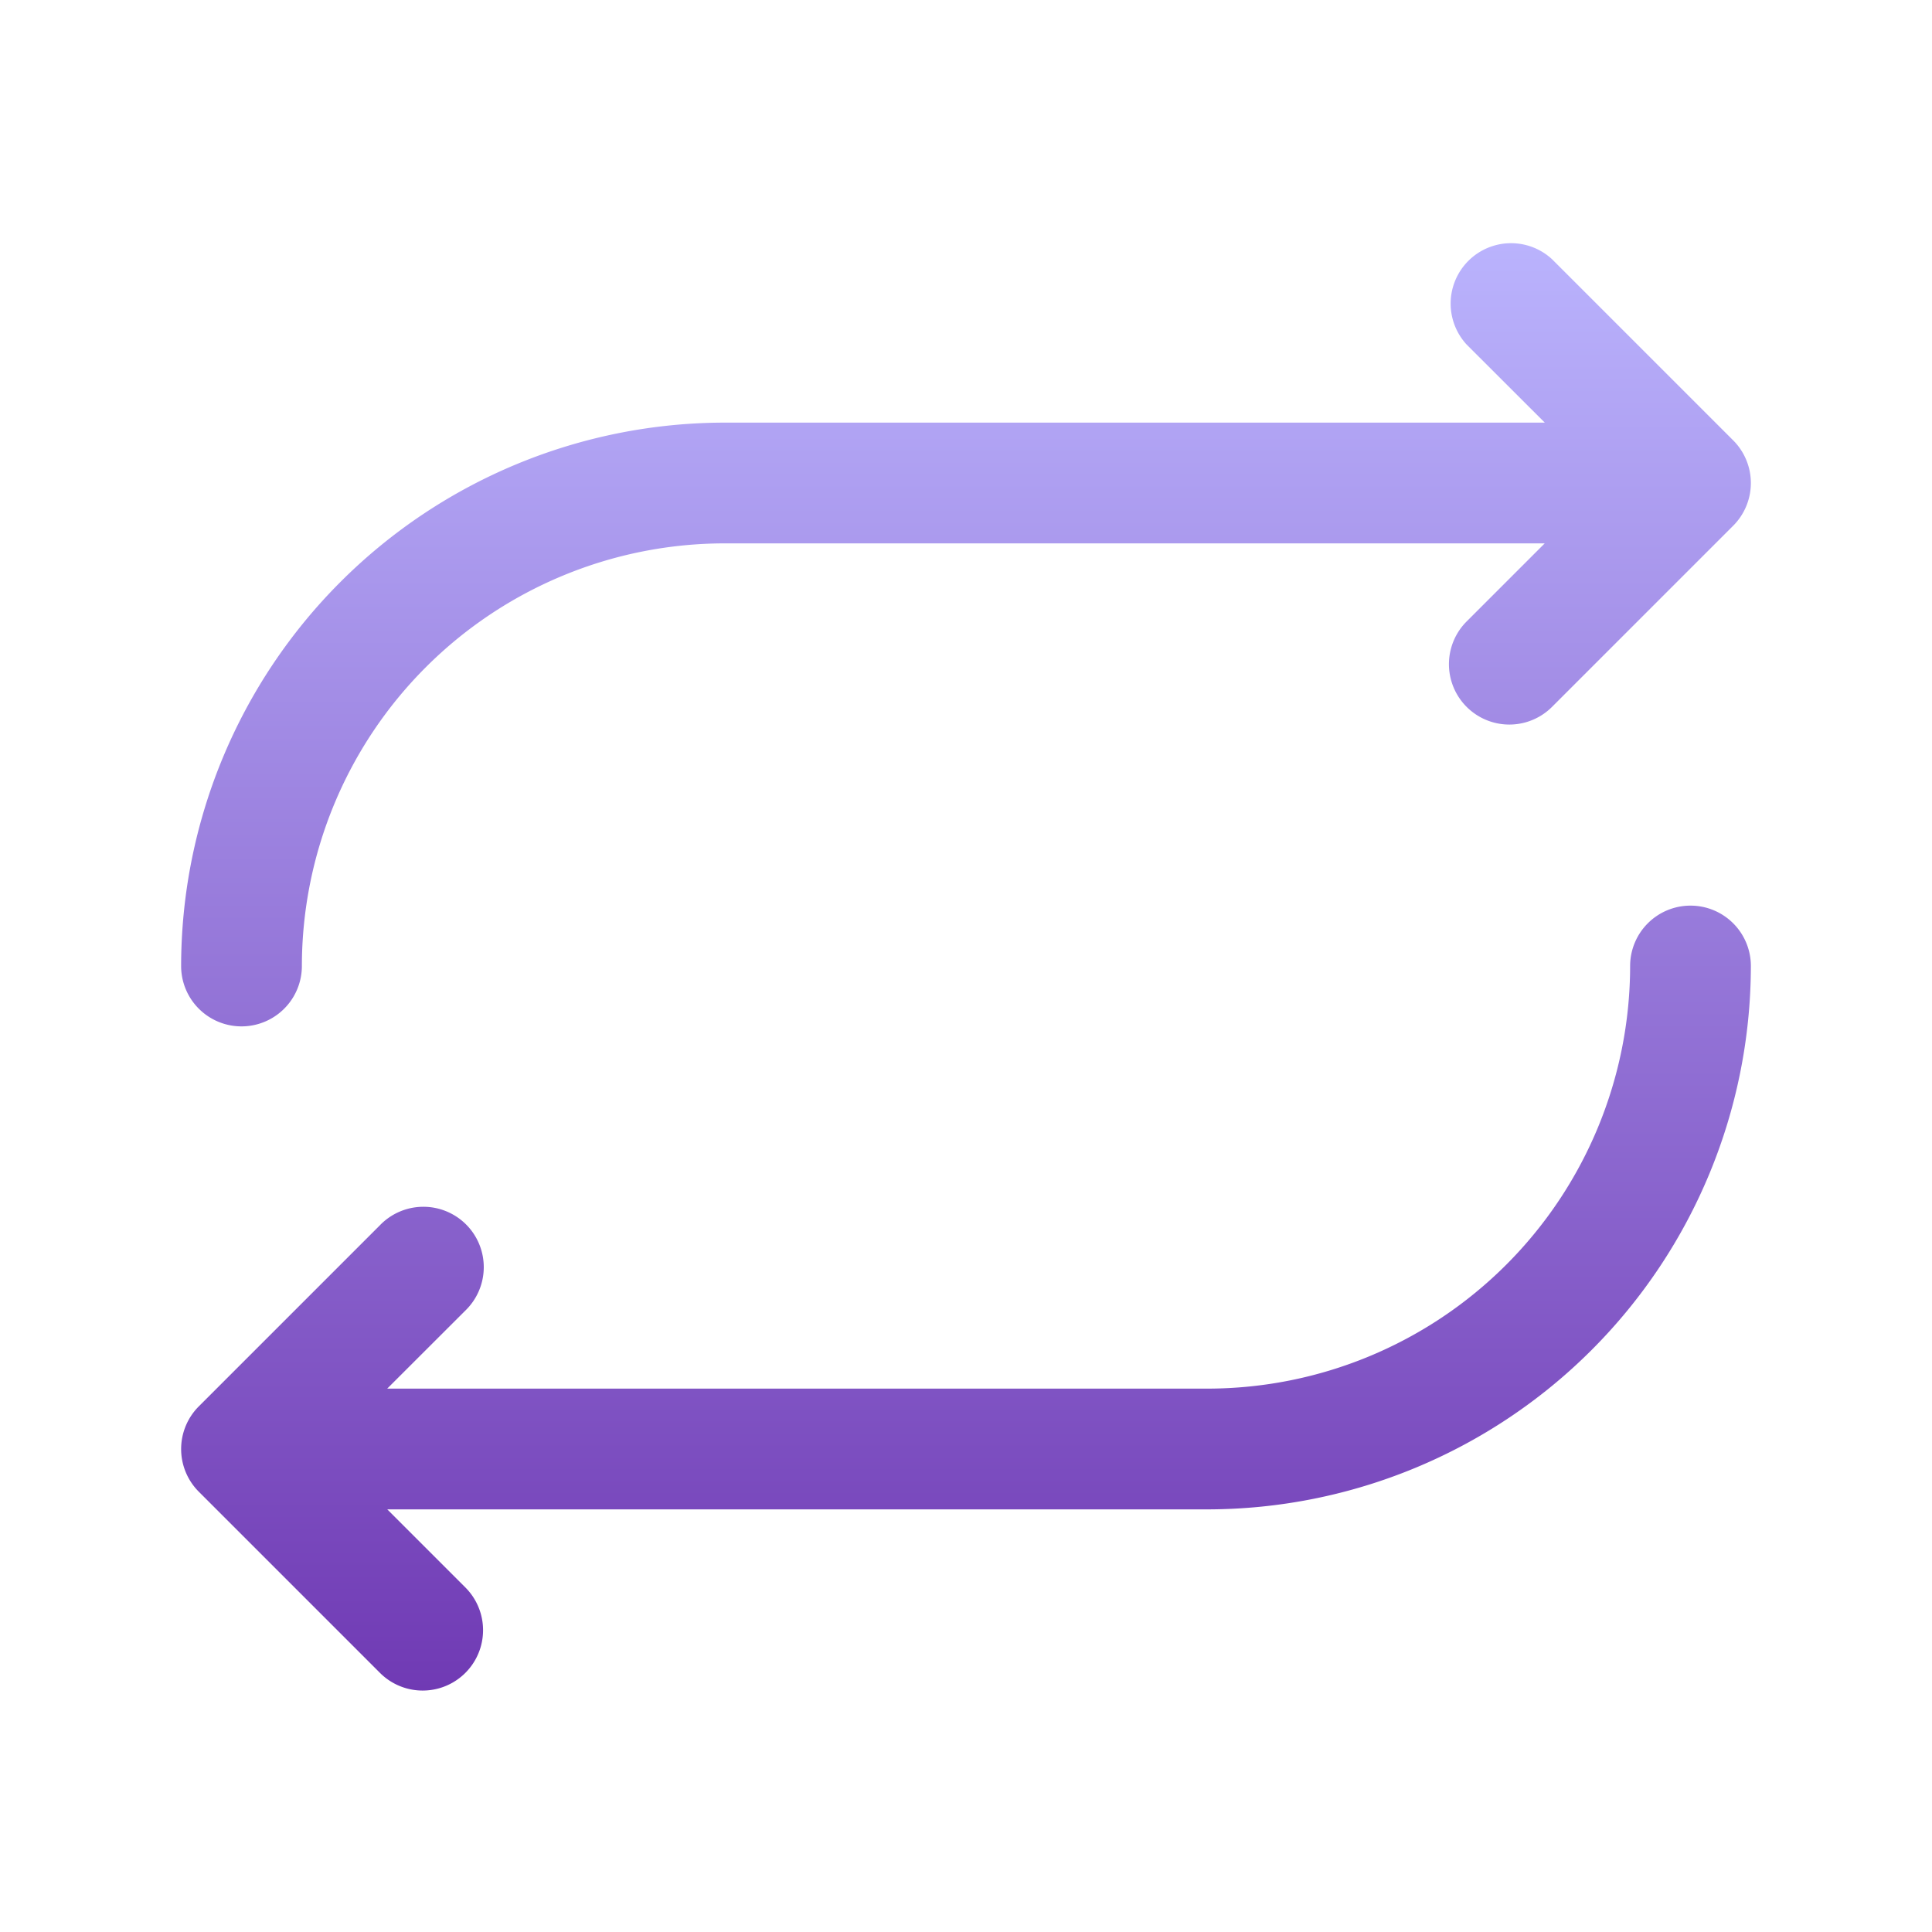
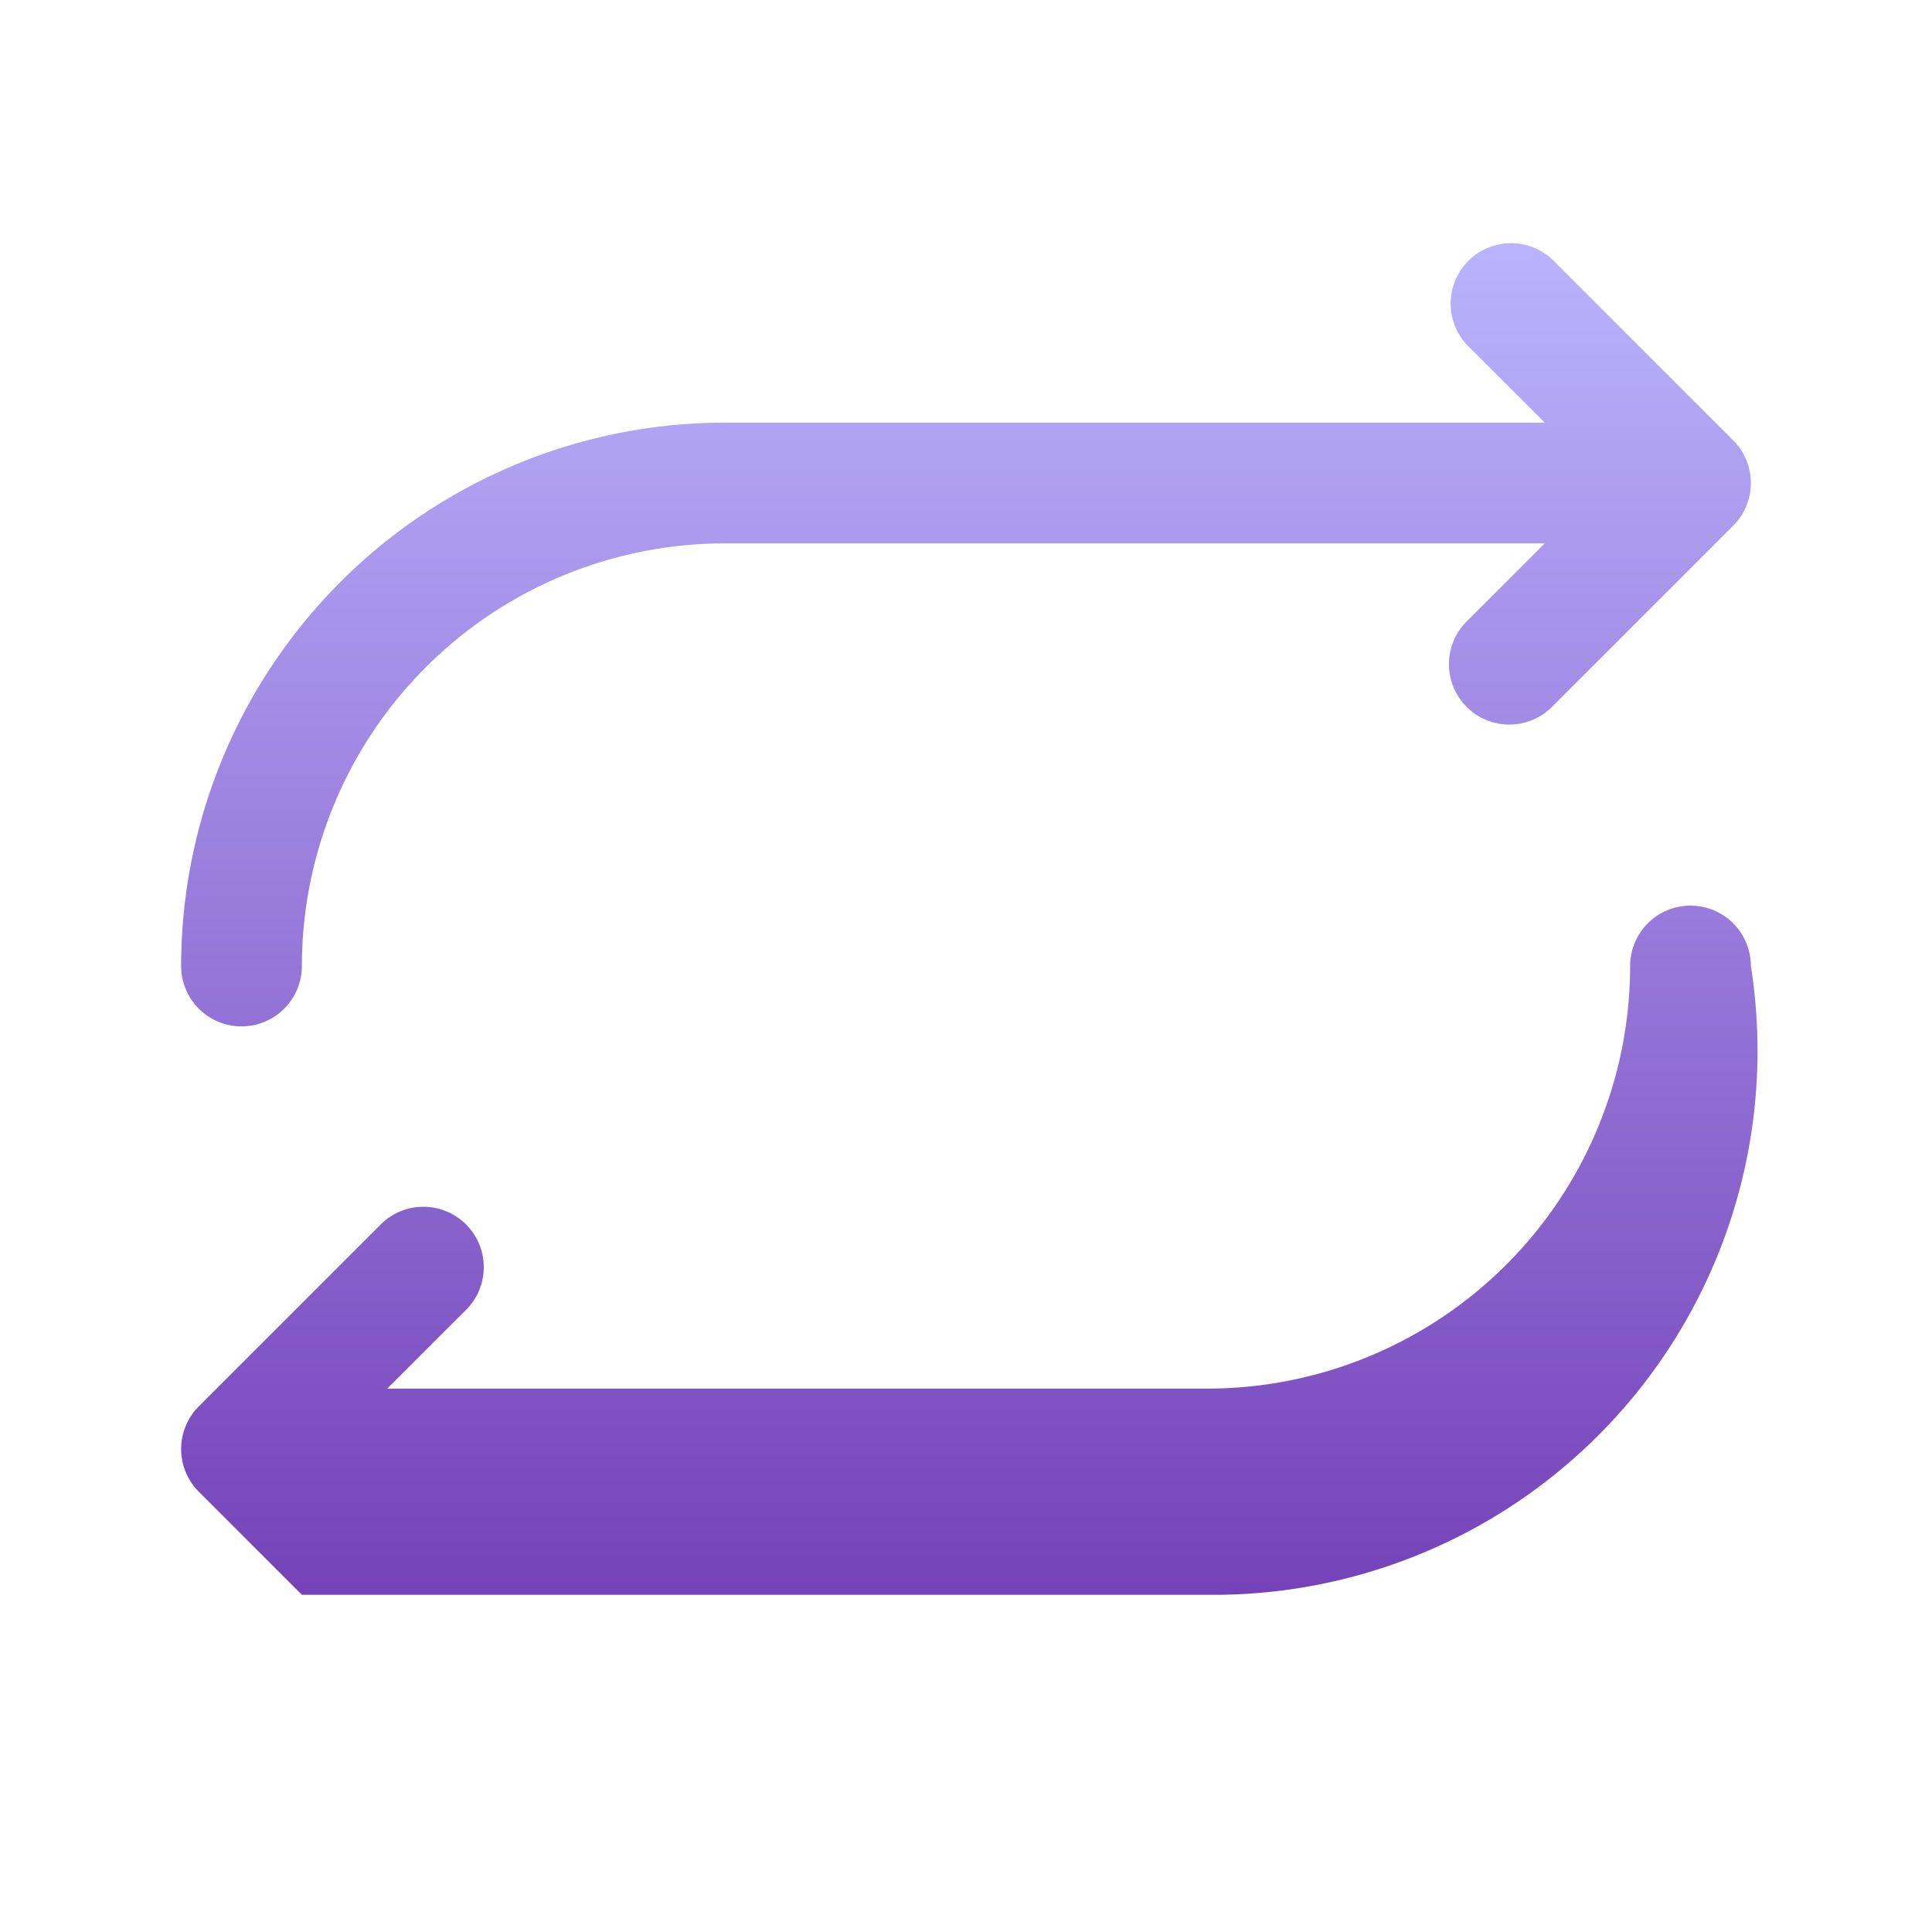
<svg xmlns="http://www.w3.org/2000/svg" width="48" height="48" fill="none" viewBox="0 0 48 48">
-   <path fill="url(#a)" d="M4.5 24A13.515 13.515 0 0 1 18 10.5h20.38l-1.942-1.94a1.501 1.501 0 0 1 2.122-2.12l4.5 4.5a1.5 1.5 0 0 1 0 2.122l-4.5 4.5a1.5 1.5 0 1 1-2.122-2.122l1.94-1.94H18A10.51 10.51 0 0 0 7.5 24a1.5 1.5 0 0 1-3 0M42 22.5a1.5 1.5 0 0 0-1.5 1.5A10.51 10.51 0 0 1 30 34.5H9.62l1.941-1.939A1.5 1.5 0 1 0 9.44 30.44l-4.5 4.5a1.5 1.5 0 0 0 0 2.122l4.5 4.5a1.5 1.5 0 1 0 2.122-2.122l-1.94-1.94H30A13.515 13.515 0 0 0 43.5 24a1.5 1.5 0 0 0-1.5-1.5" />
+   <path fill="url(#a)" d="M4.5 24A13.515 13.515 0 0 1 18 10.5h20.38l-1.942-1.94a1.501 1.501 0 0 1 2.122-2.12l4.5 4.5a1.5 1.5 0 0 1 0 2.122l-4.5 4.5a1.5 1.5 0 1 1-2.122-2.122l1.94-1.94H18A10.51 10.51 0 0 0 7.5 24a1.5 1.5 0 0 1-3 0M42 22.5a1.5 1.5 0 0 0-1.5 1.5A10.51 10.51 0 0 1 30 34.5H9.62l1.941-1.939A1.5 1.5 0 1 0 9.44 30.44l-4.5 4.5a1.5 1.5 0 0 0 0 2.122l4.5 4.5l-1.94-1.94H30A13.515 13.515 0 0 0 43.5 24a1.5 1.5 0 0 0-1.5-1.5" />
  <defs>
    <linearGradient id="a" x1="24" x2="24" y1="5.999" y2="42.001" gradientUnits="userSpaceOnUse">
      <stop stop-color="#BAB3FD" />
      <stop offset="1" stop-color="#703AB4" />
    </linearGradient>
  </defs>
</svg>